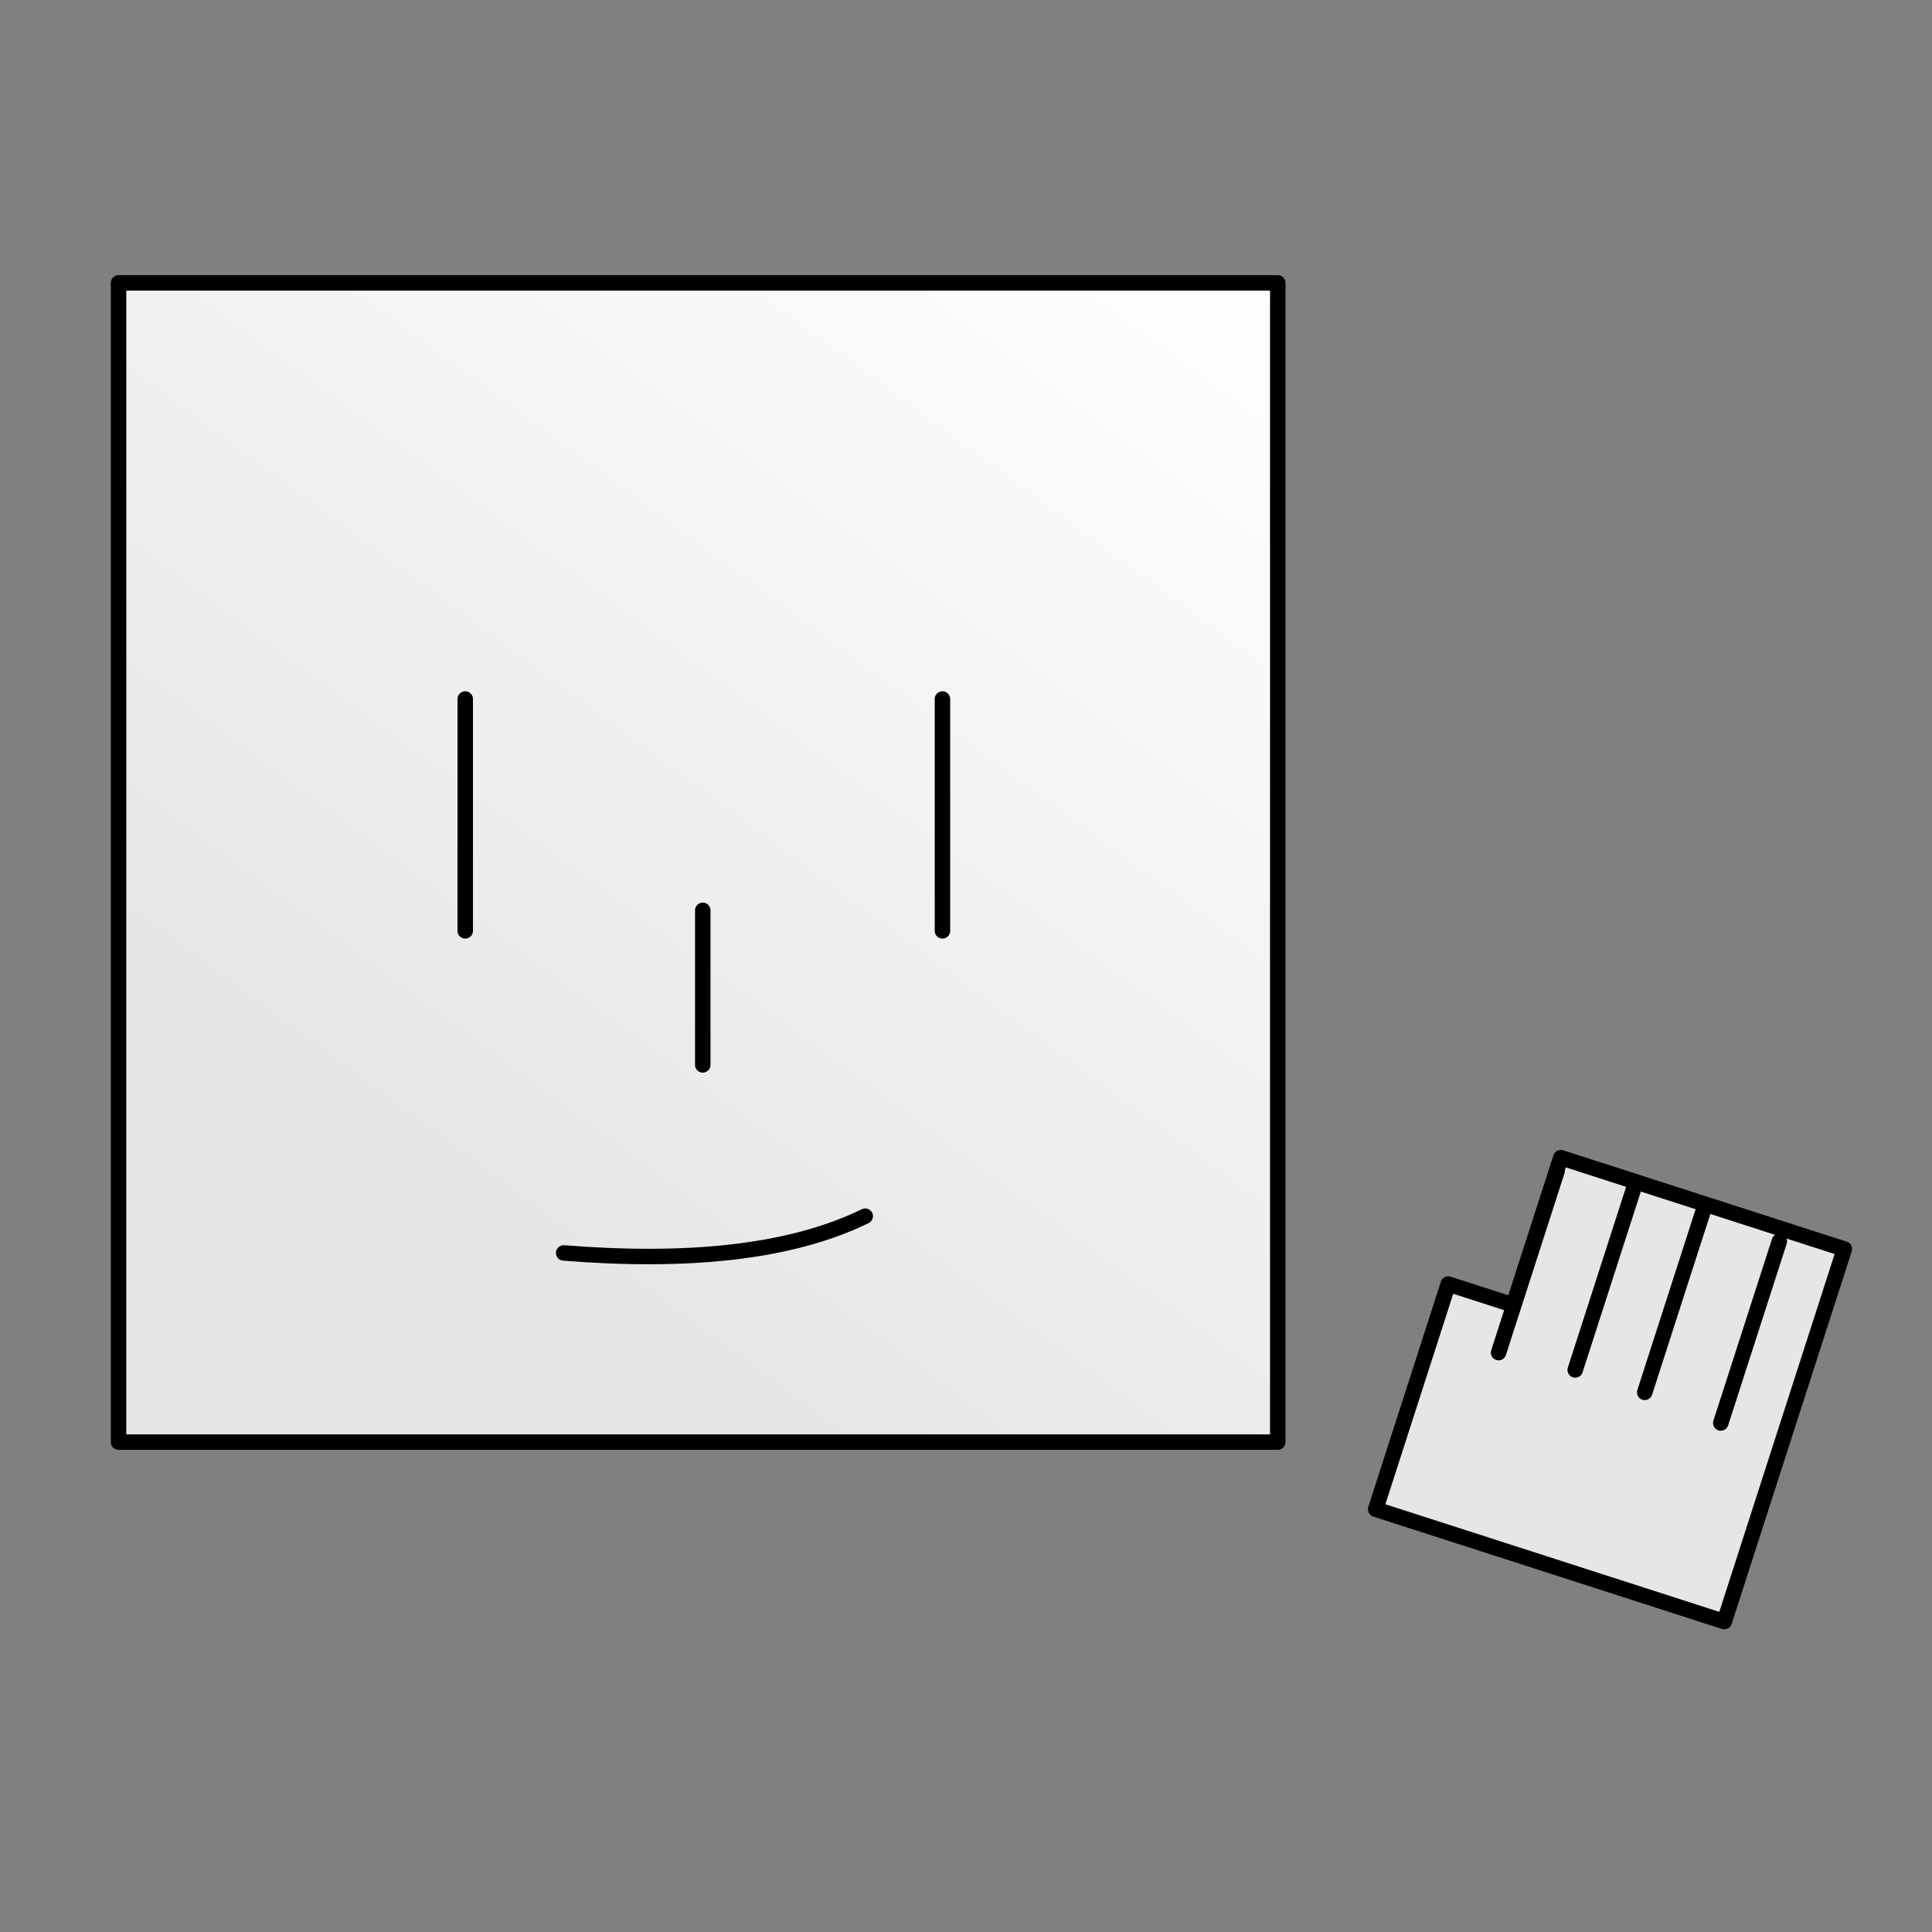
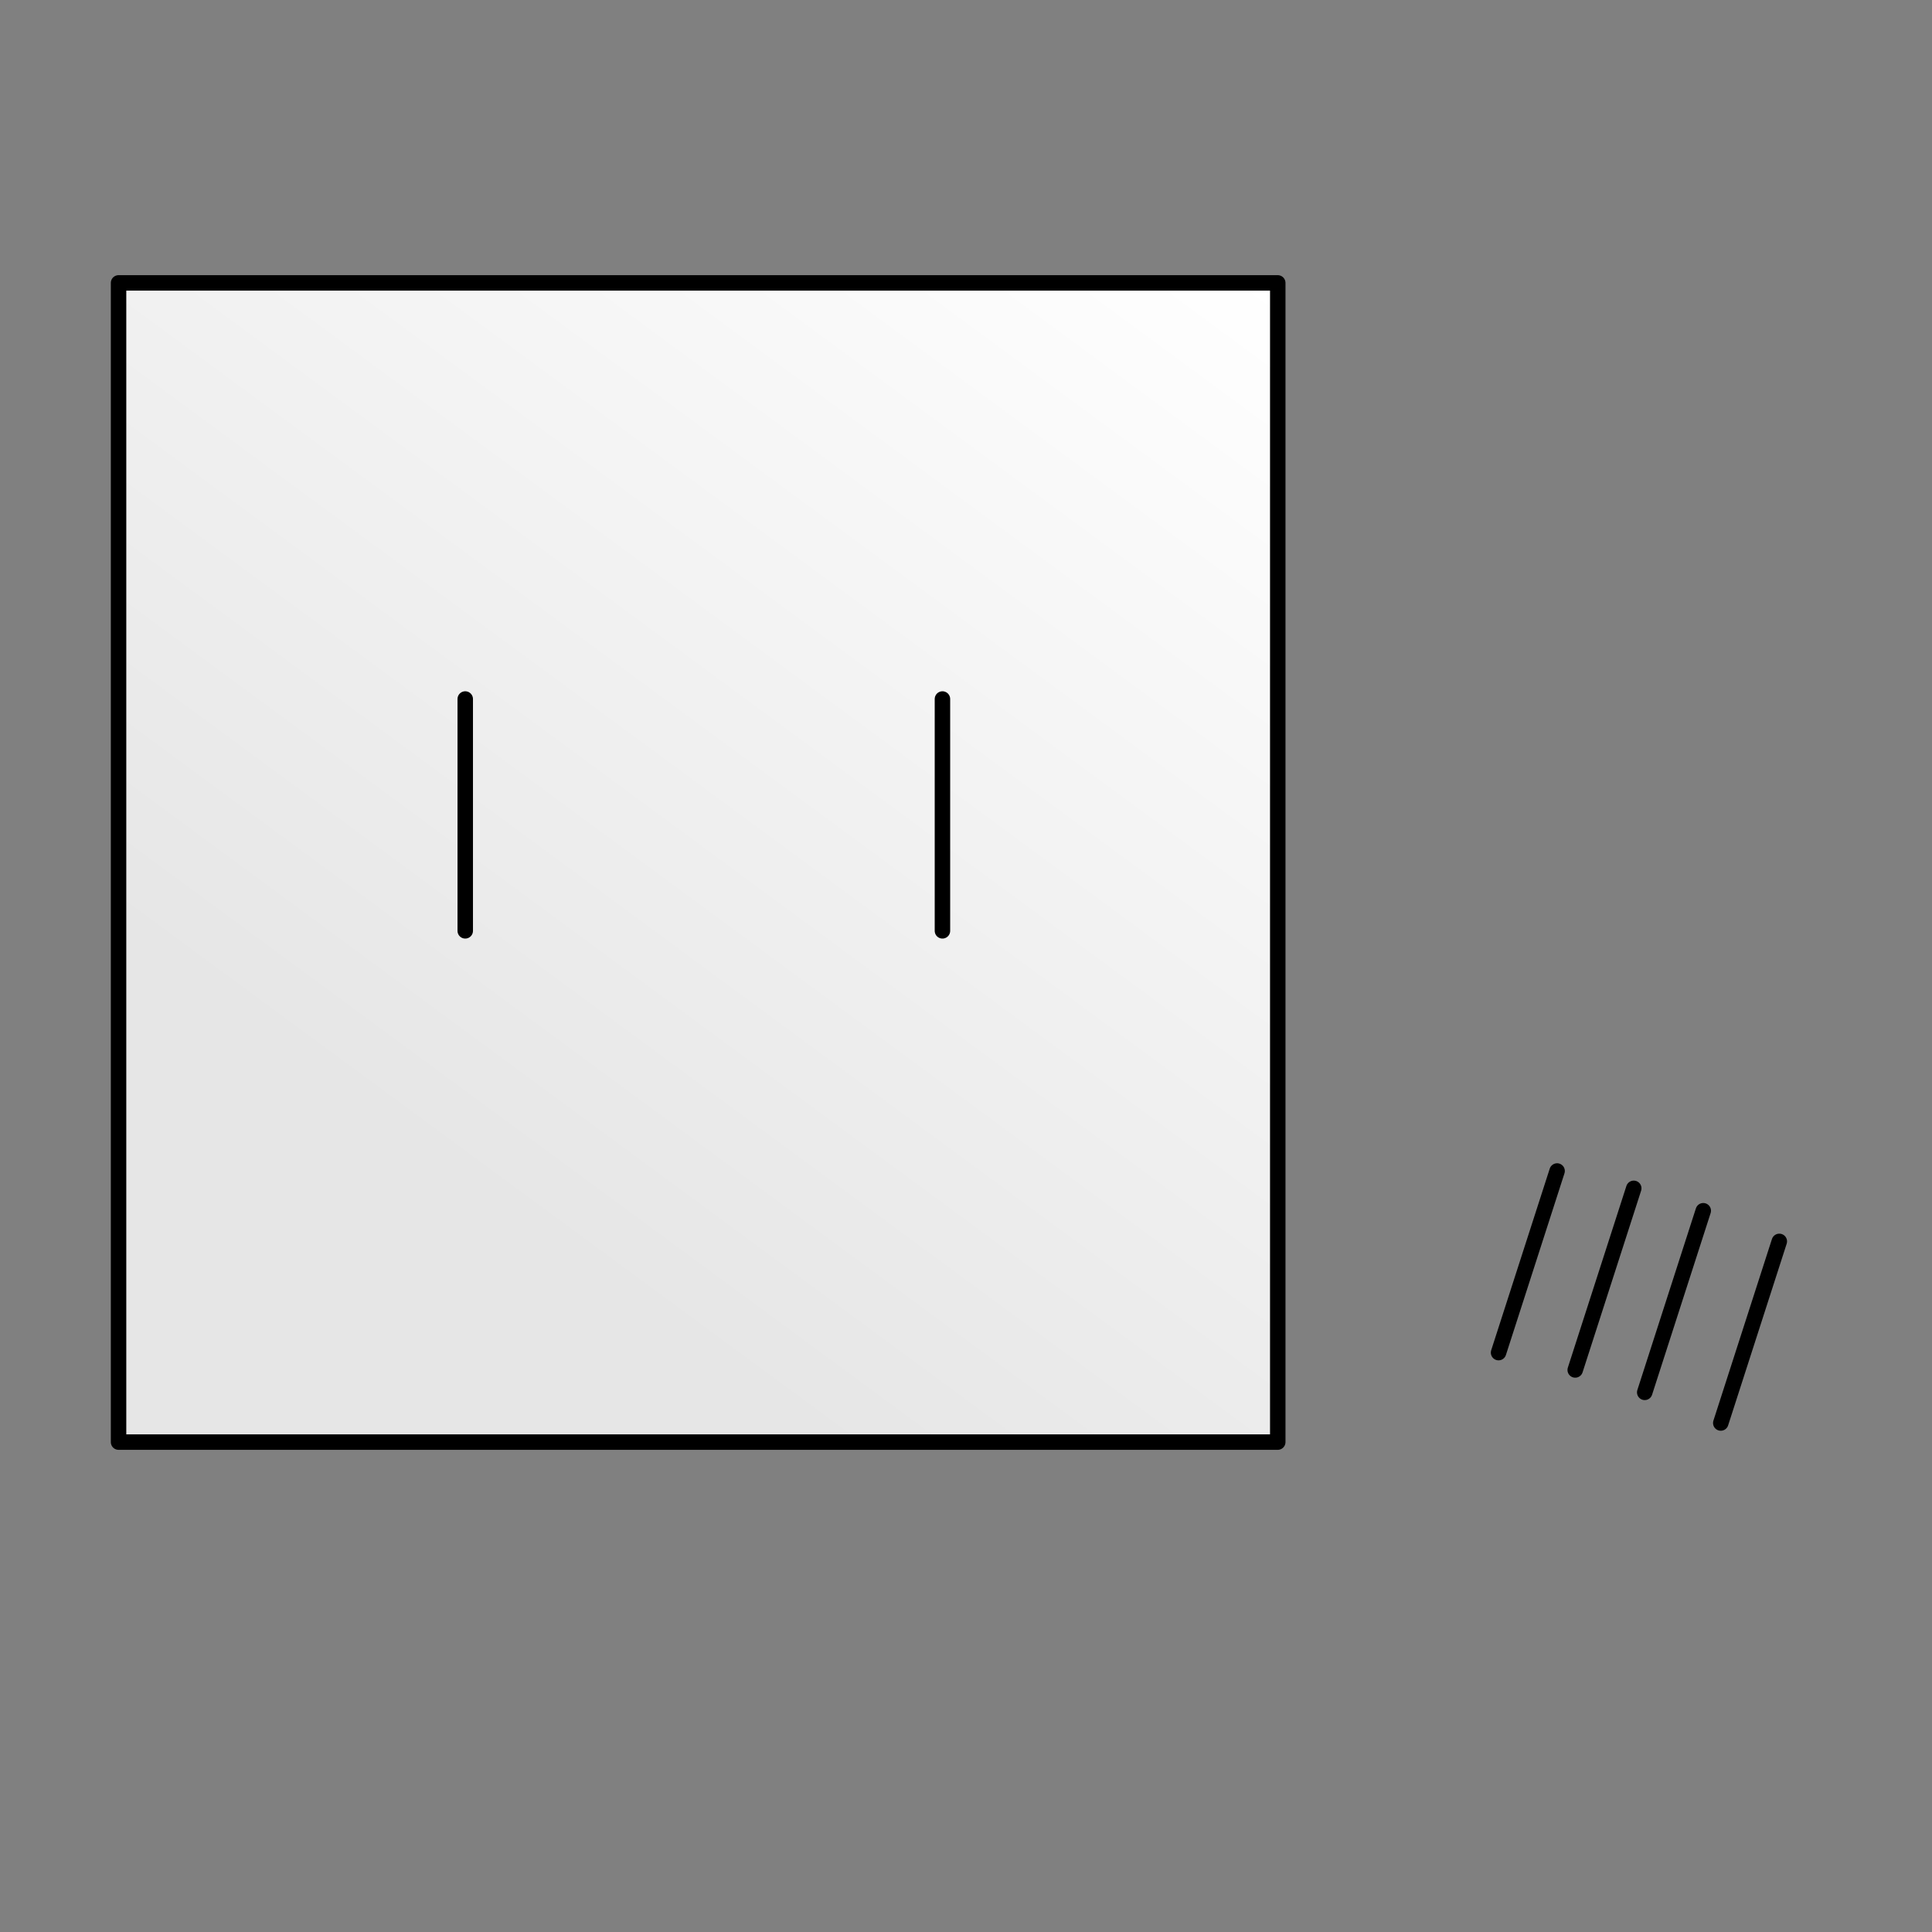
<svg xmlns="http://www.w3.org/2000/svg" xmlns:ns1="http://www.inkscape.org/namespaces/inkscape" xmlns:ns2="http://sodipodi.sourceforge.net/DTD/sodipodi-0.dtd" xmlns:xlink="http://www.w3.org/1999/xlink" width="250mm" height="250mm" viewBox="0 0 250 250" version="1.1" id="svg1010" ns1:version="1.0.2-2 (e86c870879, 2021-01-15)" ns2:docname="avatarsaudo2.svg">
  <rect x="0" y="0" width="250" height="250" fill="#808080" stroke="none" />
  <defs id="defs1004">
    <linearGradient ns1:collect="always" xlink:href="#linearGradient1771" id="linearGradient1890" gradientUnits="userSpaceOnUse" gradientTransform="translate(-391.248,-126.623)" x1="464.187" y1="288.752" x2="556.589" y2="163.229" />
    <linearGradient ns1:collect="always" id="linearGradient1771">
      <stop style="stop-color:#e6e6e6;stop-opacity:1" offset="0" id="stop1767" />
      <stop style="stop-color:#ffffff;stop-opacity:1" offset="1" id="stop1769" />
    </linearGradient>
  </defs>
  <ns2:namedview id="base" pagecolor="#ffffff" bordercolor="#666666" borderopacity="1.0" ns1:pageopacity="0.0" ns1:pageshadow="2" ns1:zoom="0.35" ns1:cx="400" ns1:cy="560" ns1:document-units="mm" ns1:current-layer="layer1" ns1:document-rotation="0" showgrid="false" ns1:pagecheckerboard="true" ns1:window-width="1298" ns1:window-height="1040" ns1:window-x="156" ns1:window-y="0" ns1:window-maximized="0" />
  <g ns1:label="Capa 1" ns1:groupmode="layer" id="layer1">
    <rect style="fill:url(#linearGradient1890);fill-opacity:1;stroke:#000000;stroke-width:2;stroke-linecap:round;stroke-linejoin:round;stroke-miterlimit:4;stroke-dasharray:none;stroke-opacity:1" id="rect835-4-3-1-56-2" width="150" height="150" x="15.341" y="36.607" ry="0" ns1:export-xdpi="96" ns1:export-ydpi="96" />
    <path style="fill:none;stroke:#000000;stroke-width:2;stroke-linecap:round;stroke-linejoin:round;stroke-miterlimit:4;stroke-dasharray:none;stroke-opacity:1" d="M 60.202,120.451 V 90.451" id="path837-3-5-8-2-61" ns1:export-xdpi="96" ns1:export-ydpi="96" />
-     <path style="fill:none;stroke:#000000;stroke-width:2;stroke-linecap:round;stroke-linejoin:round;stroke-miterlimit:4;stroke-dasharray:none;stroke-opacity:1" d="m 90.937,117.796 v 20" id="path837-7-0-6-9-7-5" ns1:export-xdpi="96" ns1:export-ydpi="96" />
-     <path style="fill:none;stroke:#000000;stroke-width:2;stroke-linecap:round;stroke-linejoin:round;stroke-miterlimit:4;stroke-dasharray:none;stroke-opacity:1" d="m 72.938,162.13 c 15.857,1.264 29.207,0.022 39.021,-4.758" id="path837-0-6-0-0-1-9" ns2:nodetypes="cc" ns1:export-xdpi="96" ns1:export-ydpi="96" />
    <path style="fill:none;stroke:#000000;stroke-width:2;stroke-linecap:round;stroke-linejoin:round;stroke-miterlimit:4;stroke-dasharray:none;stroke-opacity:1" d="M 121.952,120.451 V 90.451" id="path837-74-0-9-9-0-3" ns1:export-xdpi="96" ns1:export-ydpi="96" />
-     <path id="rect970-8" style="fill:#e6e6e6;fill-opacity:1;stroke:#000000;stroke-width:2;stroke-linecap:round;stroke-linejoin:round;stroke-miterlimit:4;stroke-dasharray:none" d="m 201.965,149.8 -6.145,19.067 -8.418,-2.713 -9.392,29.14 8.418,2.713 2.015,0.649 34.68,11.177 15.537,-48.207 z" ns1:export-xdpi="96" ns1:export-ydpi="96" />
    <path style="fill:none;stroke:#000000;stroke-width:2;stroke-linecap:round;stroke-linejoin:miter;stroke-miterlimit:4;stroke-dasharray:none;stroke-opacity:1" d="m 220.401,156.669 c -7.575,23.502 -7.575,23.502 -7.575,23.502" id="path1053-4-6-2-0-9-1" ns1:export-xdpi="96" ns1:export-ydpi="96" />
    <path style="fill:none;stroke:#000000;stroke-width:2;stroke-linecap:round;stroke-linejoin:miter;stroke-miterlimit:4;stroke-dasharray:none;stroke-opacity:1" d="m 211.407,153.77 c -7.575,23.502 -7.575,23.502 -7.575,23.502" id="path1053-4-6-2-0-4-5" ns1:export-xdpi="96" ns1:export-ydpi="96" />
    <path style="fill:none;stroke:#000000;stroke-width:2;stroke-linecap:round;stroke-linejoin:miter;stroke-miterlimit:4;stroke-dasharray:none;stroke-opacity:1" d="m 230.242,160.635 c -7.575,23.502 -7.575,23.502 -7.575,23.502" id="path1053-4-6-2-0-5-2" ns1:export-xdpi="96" ns1:export-ydpi="96" />
    <path style="fill:none;stroke:#000000;stroke-width:2;stroke-linecap:round;stroke-linejoin:miter;stroke-miterlimit:4;stroke-dasharray:none;stroke-opacity:1" d="m 201.488,151.526 c -7.575,23.502 -7.575,23.502 -7.575,23.502" id="path1053-4-6-2-0-4-8-7" ns1:export-xdpi="96" ns1:export-ydpi="96" />
  </g>
</svg>